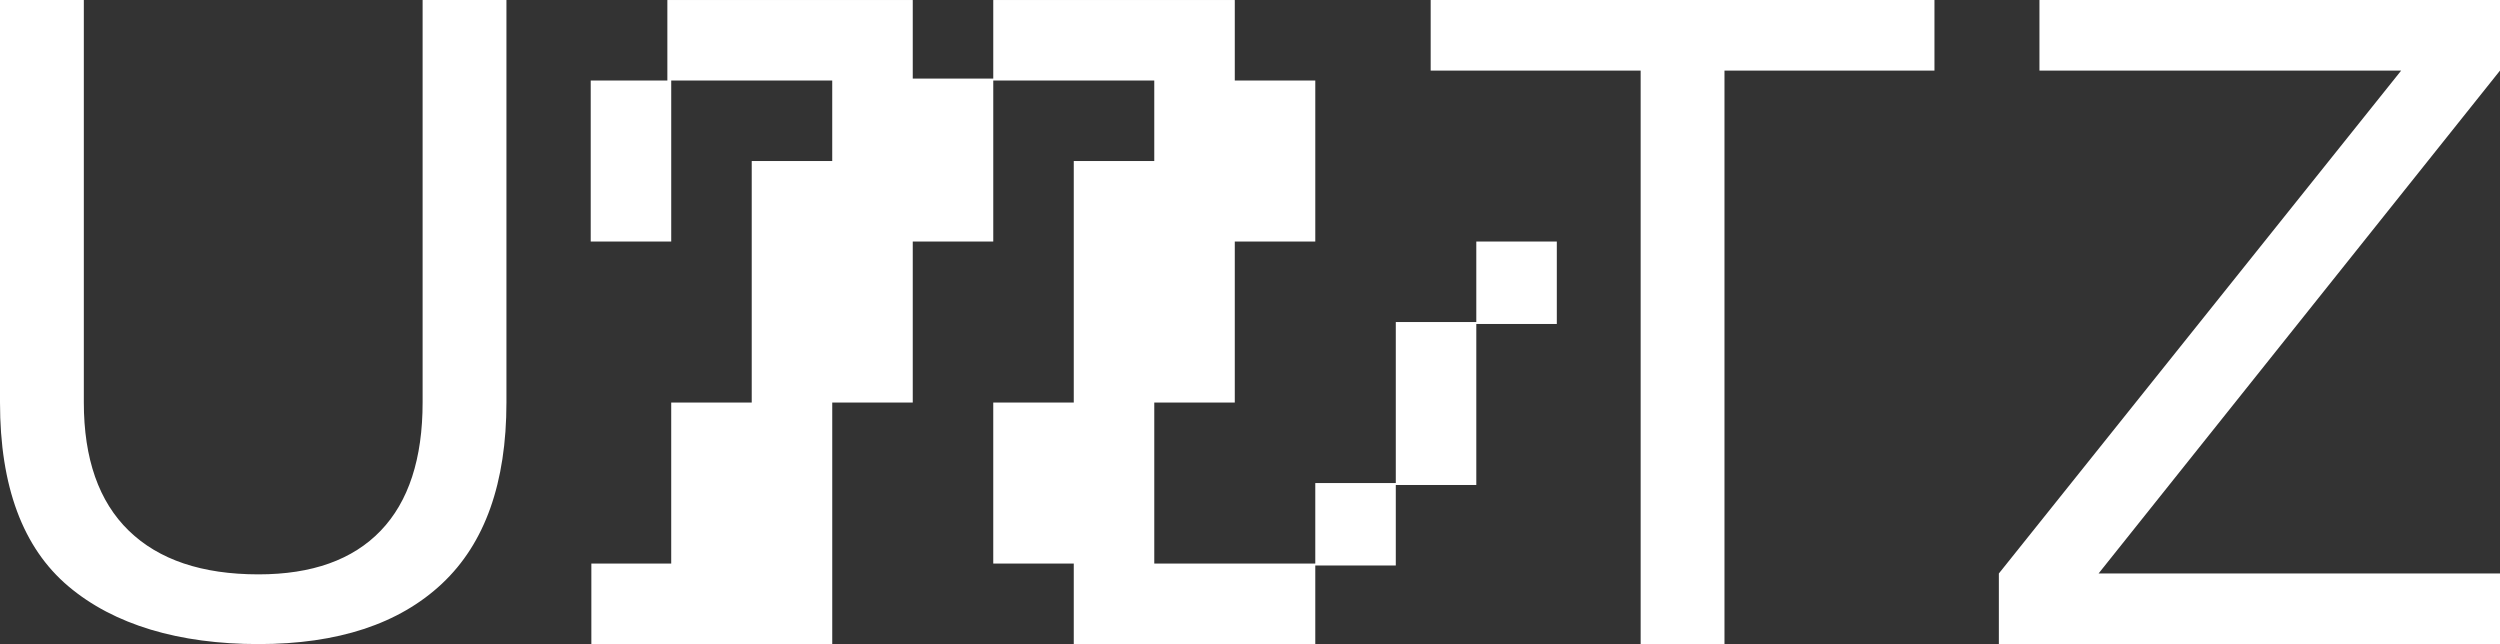
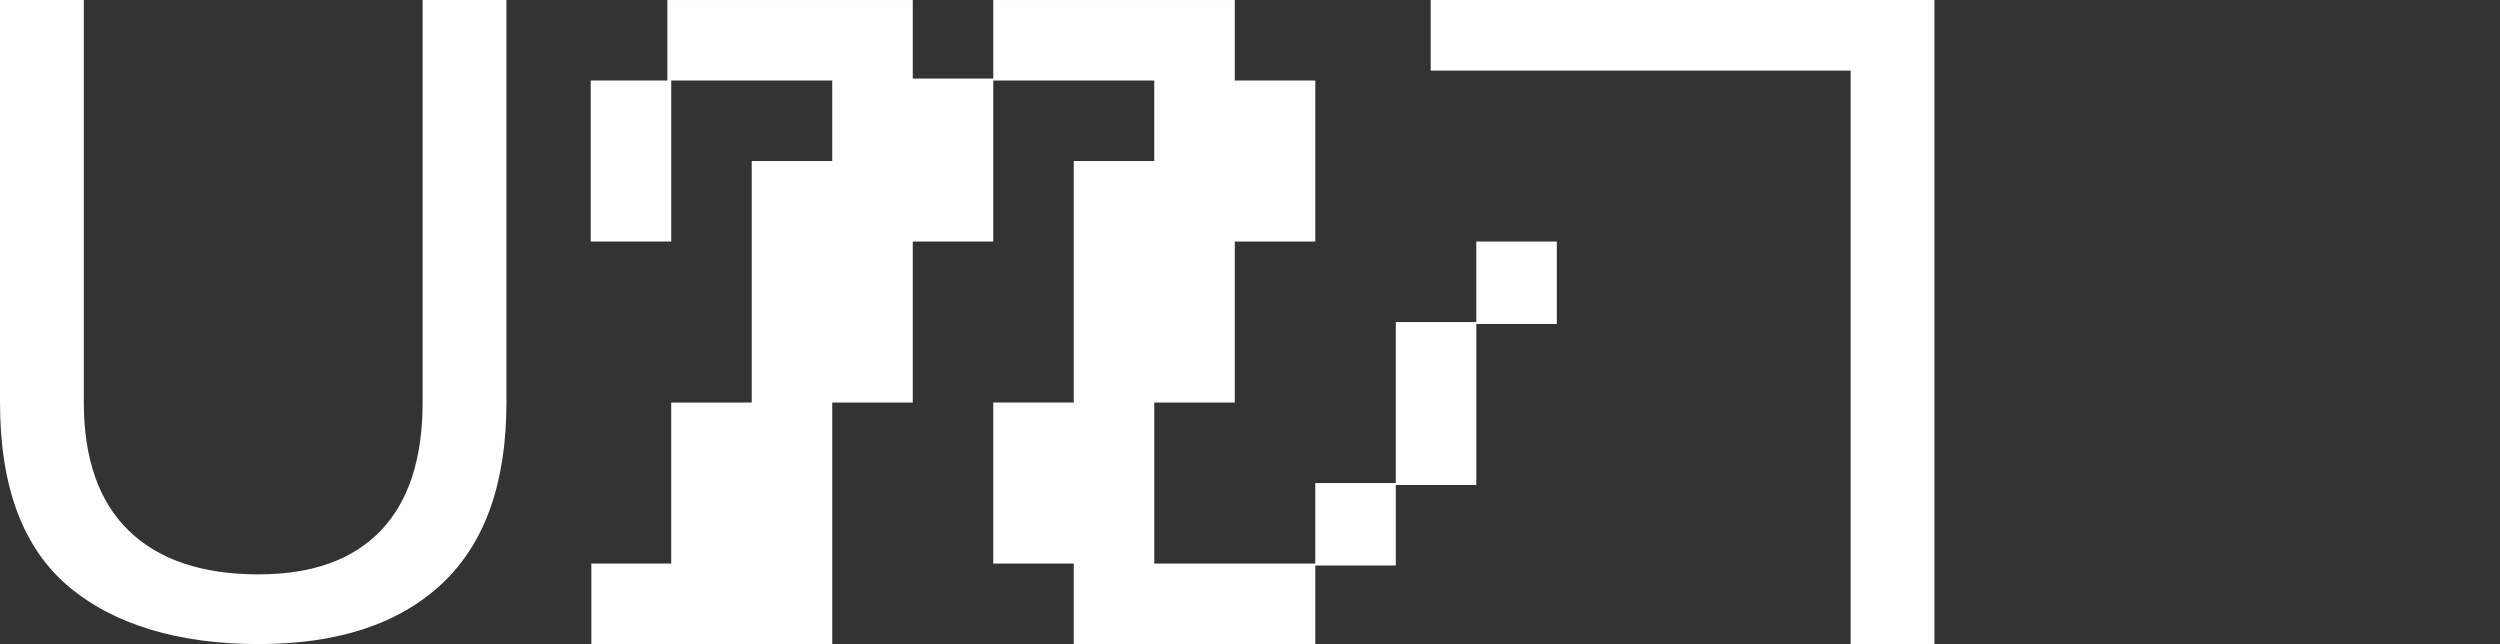
<svg xmlns="http://www.w3.org/2000/svg" id="Calque_1" data-name="Calque 1" viewBox="0 0 1665.4 429.06">
  <rect x="0" y="0" width="1665.4" height="429.06" fill="#333333" stroke="none" />
  <defs>
    <style>
      .cls-1 {
        fill: #fff;
        stroke-width: 0px;
      }
    </style>
  </defs>
  <path class="cls-1" d="M294.46,388.8c-28.61,26.84-69.35,40.26-122.25,40.26s-96.3-12.83-126.66-38.5C15.18,364.9,0,324.05,0,268.01V0h55.84v268.01c0,37.62,9.99,66.12,29.97,85.52s48.78,29.09,86.4,29.09c35.65,0,62.79-9.7,81.4-29.09,18.6-19.4,27.92-47.9,27.92-85.52V0h55.84v268.01c0,53.69-14.31,93.95-42.91,120.78v.01h0Z" />
-   <path class="cls-1" d="M953.06,47.02V0h335.6v47.02h-139.88v382.03h-55.84V47.02h-139.88Z" />
-   <path class="cls-1" d="M1599.57,47.02h-240.97V0h306.8v47.02l-267.42,335.01h267.42v47.02h-333.84v-47.02L1599.57,47.02h-0Z" />
+   <path class="cls-1" d="M953.06,47.02V0h335.6v47.02v382.03h-55.84V47.02h-139.88Z" />
  <path class="cls-1" d="M393.94,375.42h53.2v-107.26h53.63V107.27h53.63v-53.63h-107.26v107.26h-53.63V53.64h51.06V.01h163.47v52.34h53.63V.01h160.89v53.63h53.63v107.26h-53.63v107.26h-53.63v107.26h107.26v-53.63h53.63v-107.26h53.63v-53.63h53.63v54.92h-53.63v107.26h-53.63v53.63h-53.63v52.34h-160.89v-53.63h-53.63v-107.26h53.63V107.27h53.63v-53.63h-107.26v107.26h-53.63v107.26h-53.63v160.89h-160.47v-53.63l-0.0 0h0Z" />
</svg>